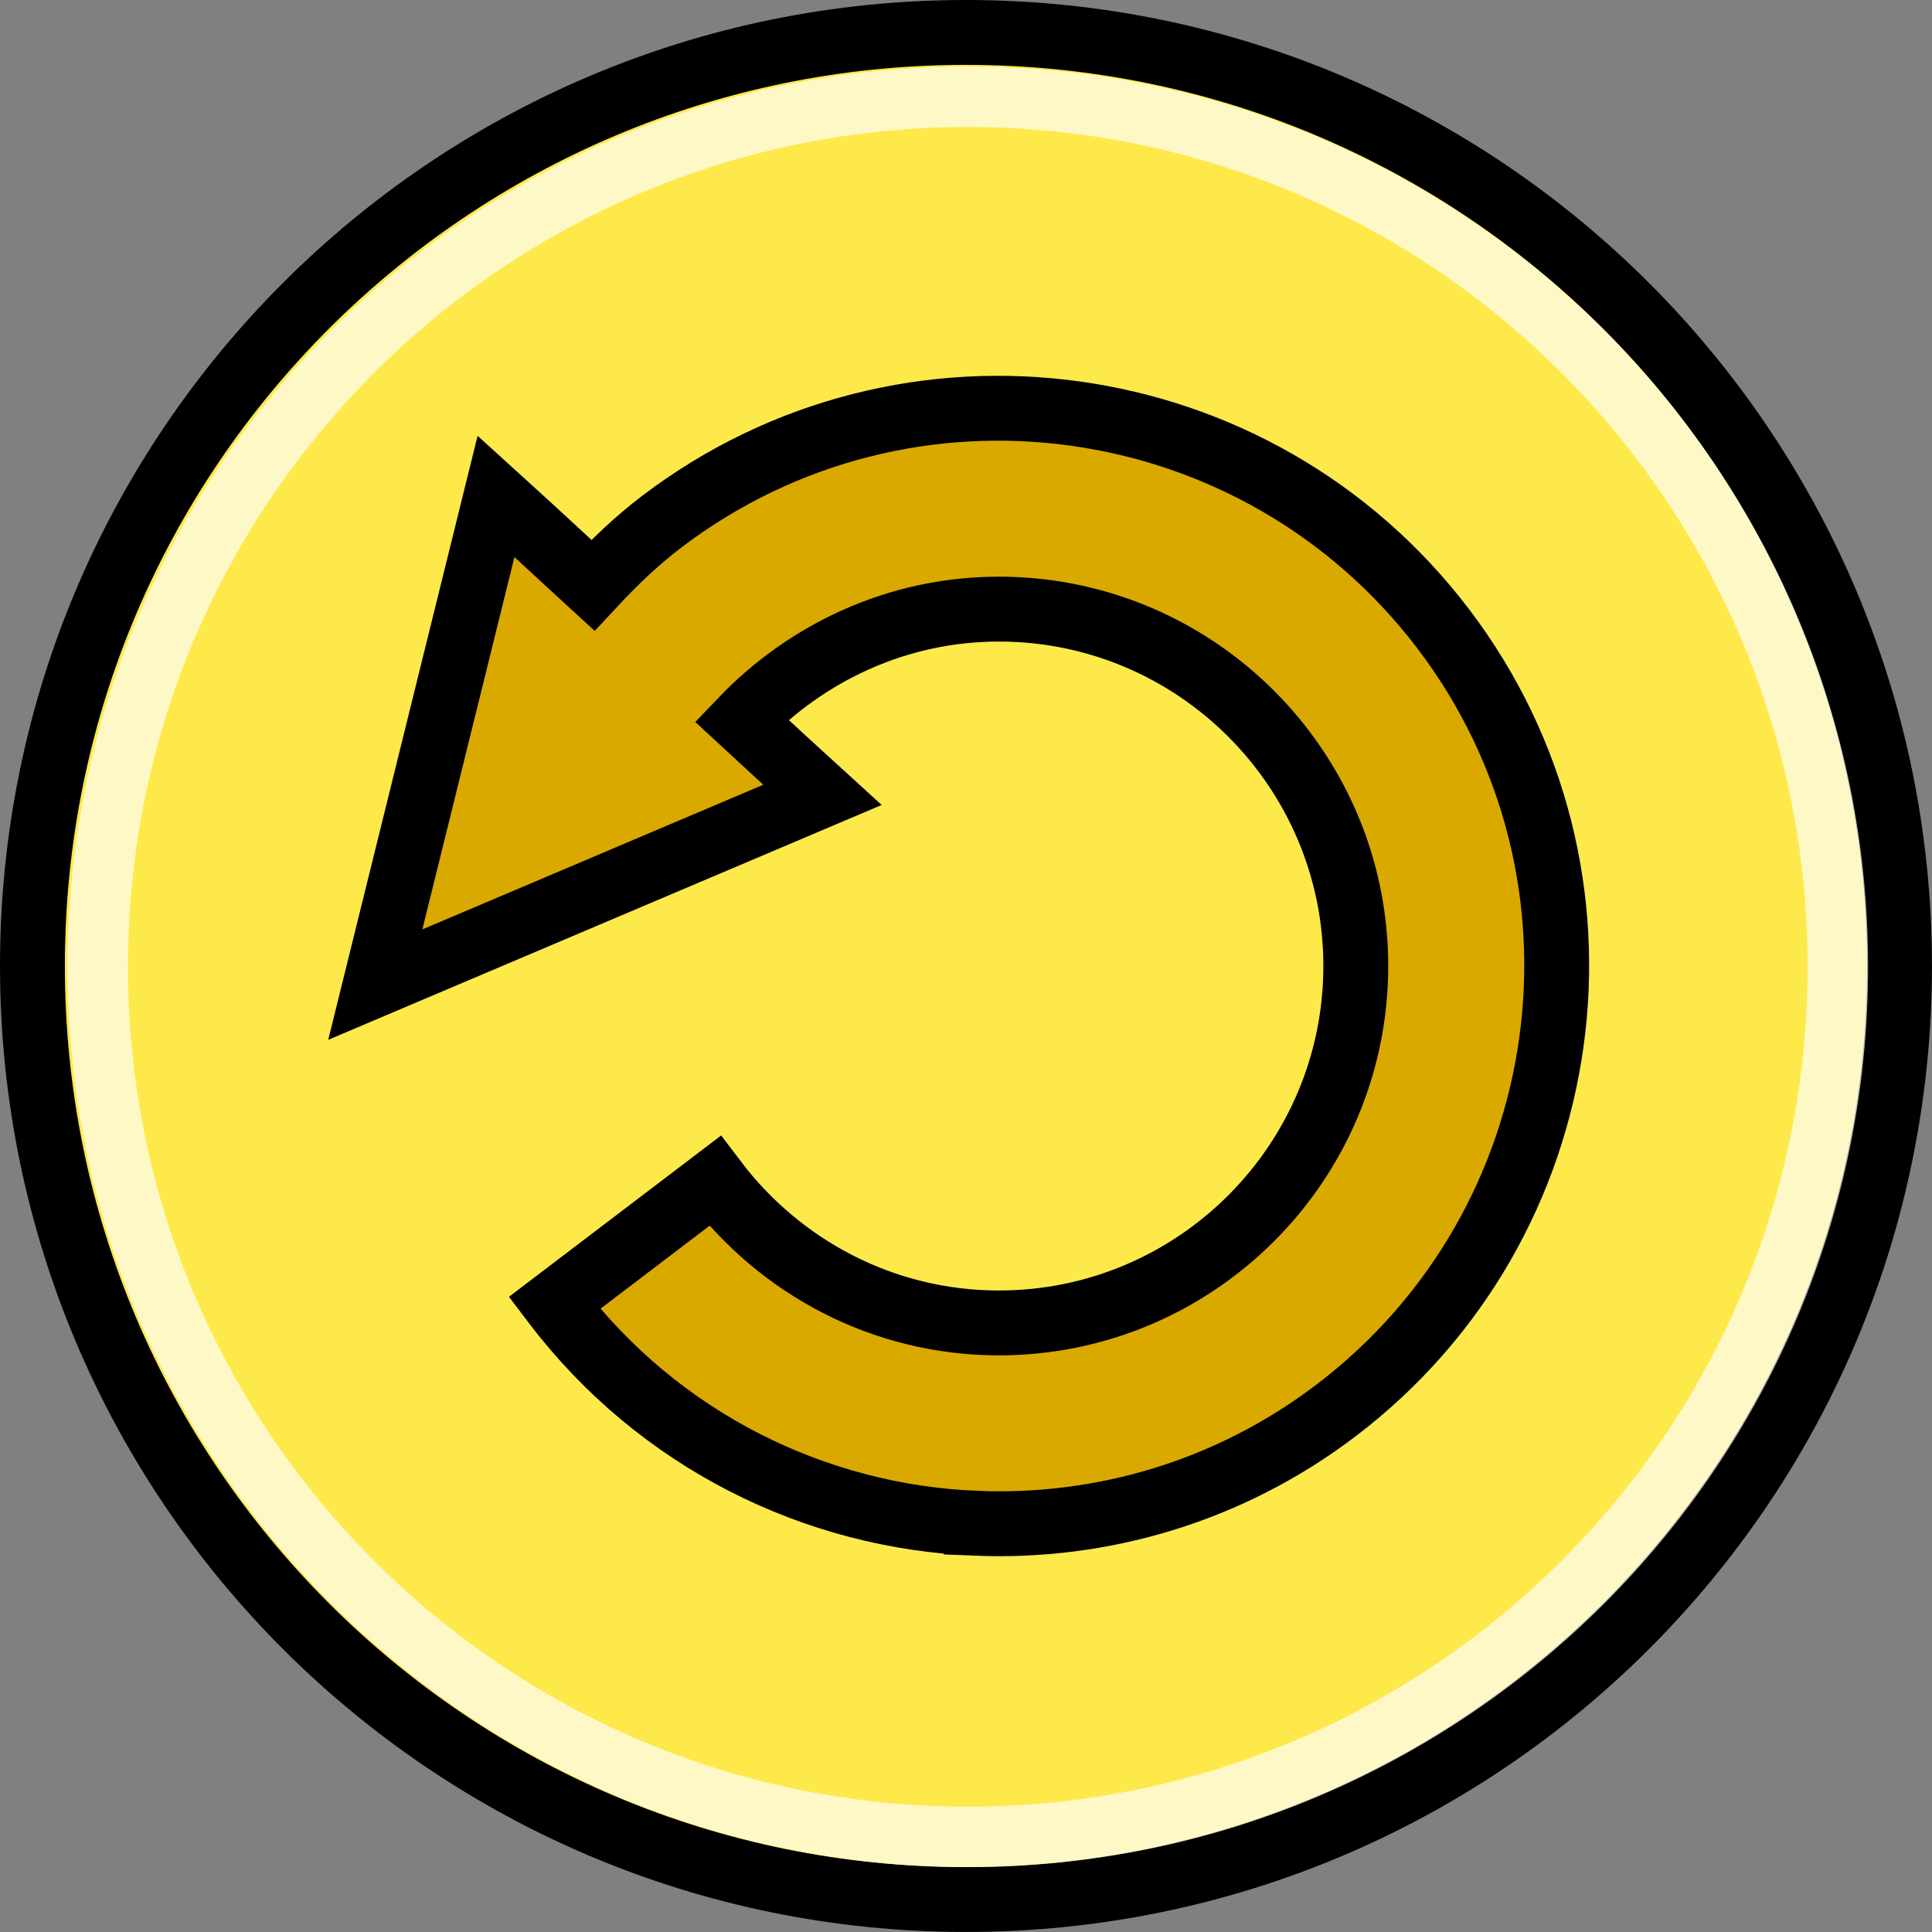
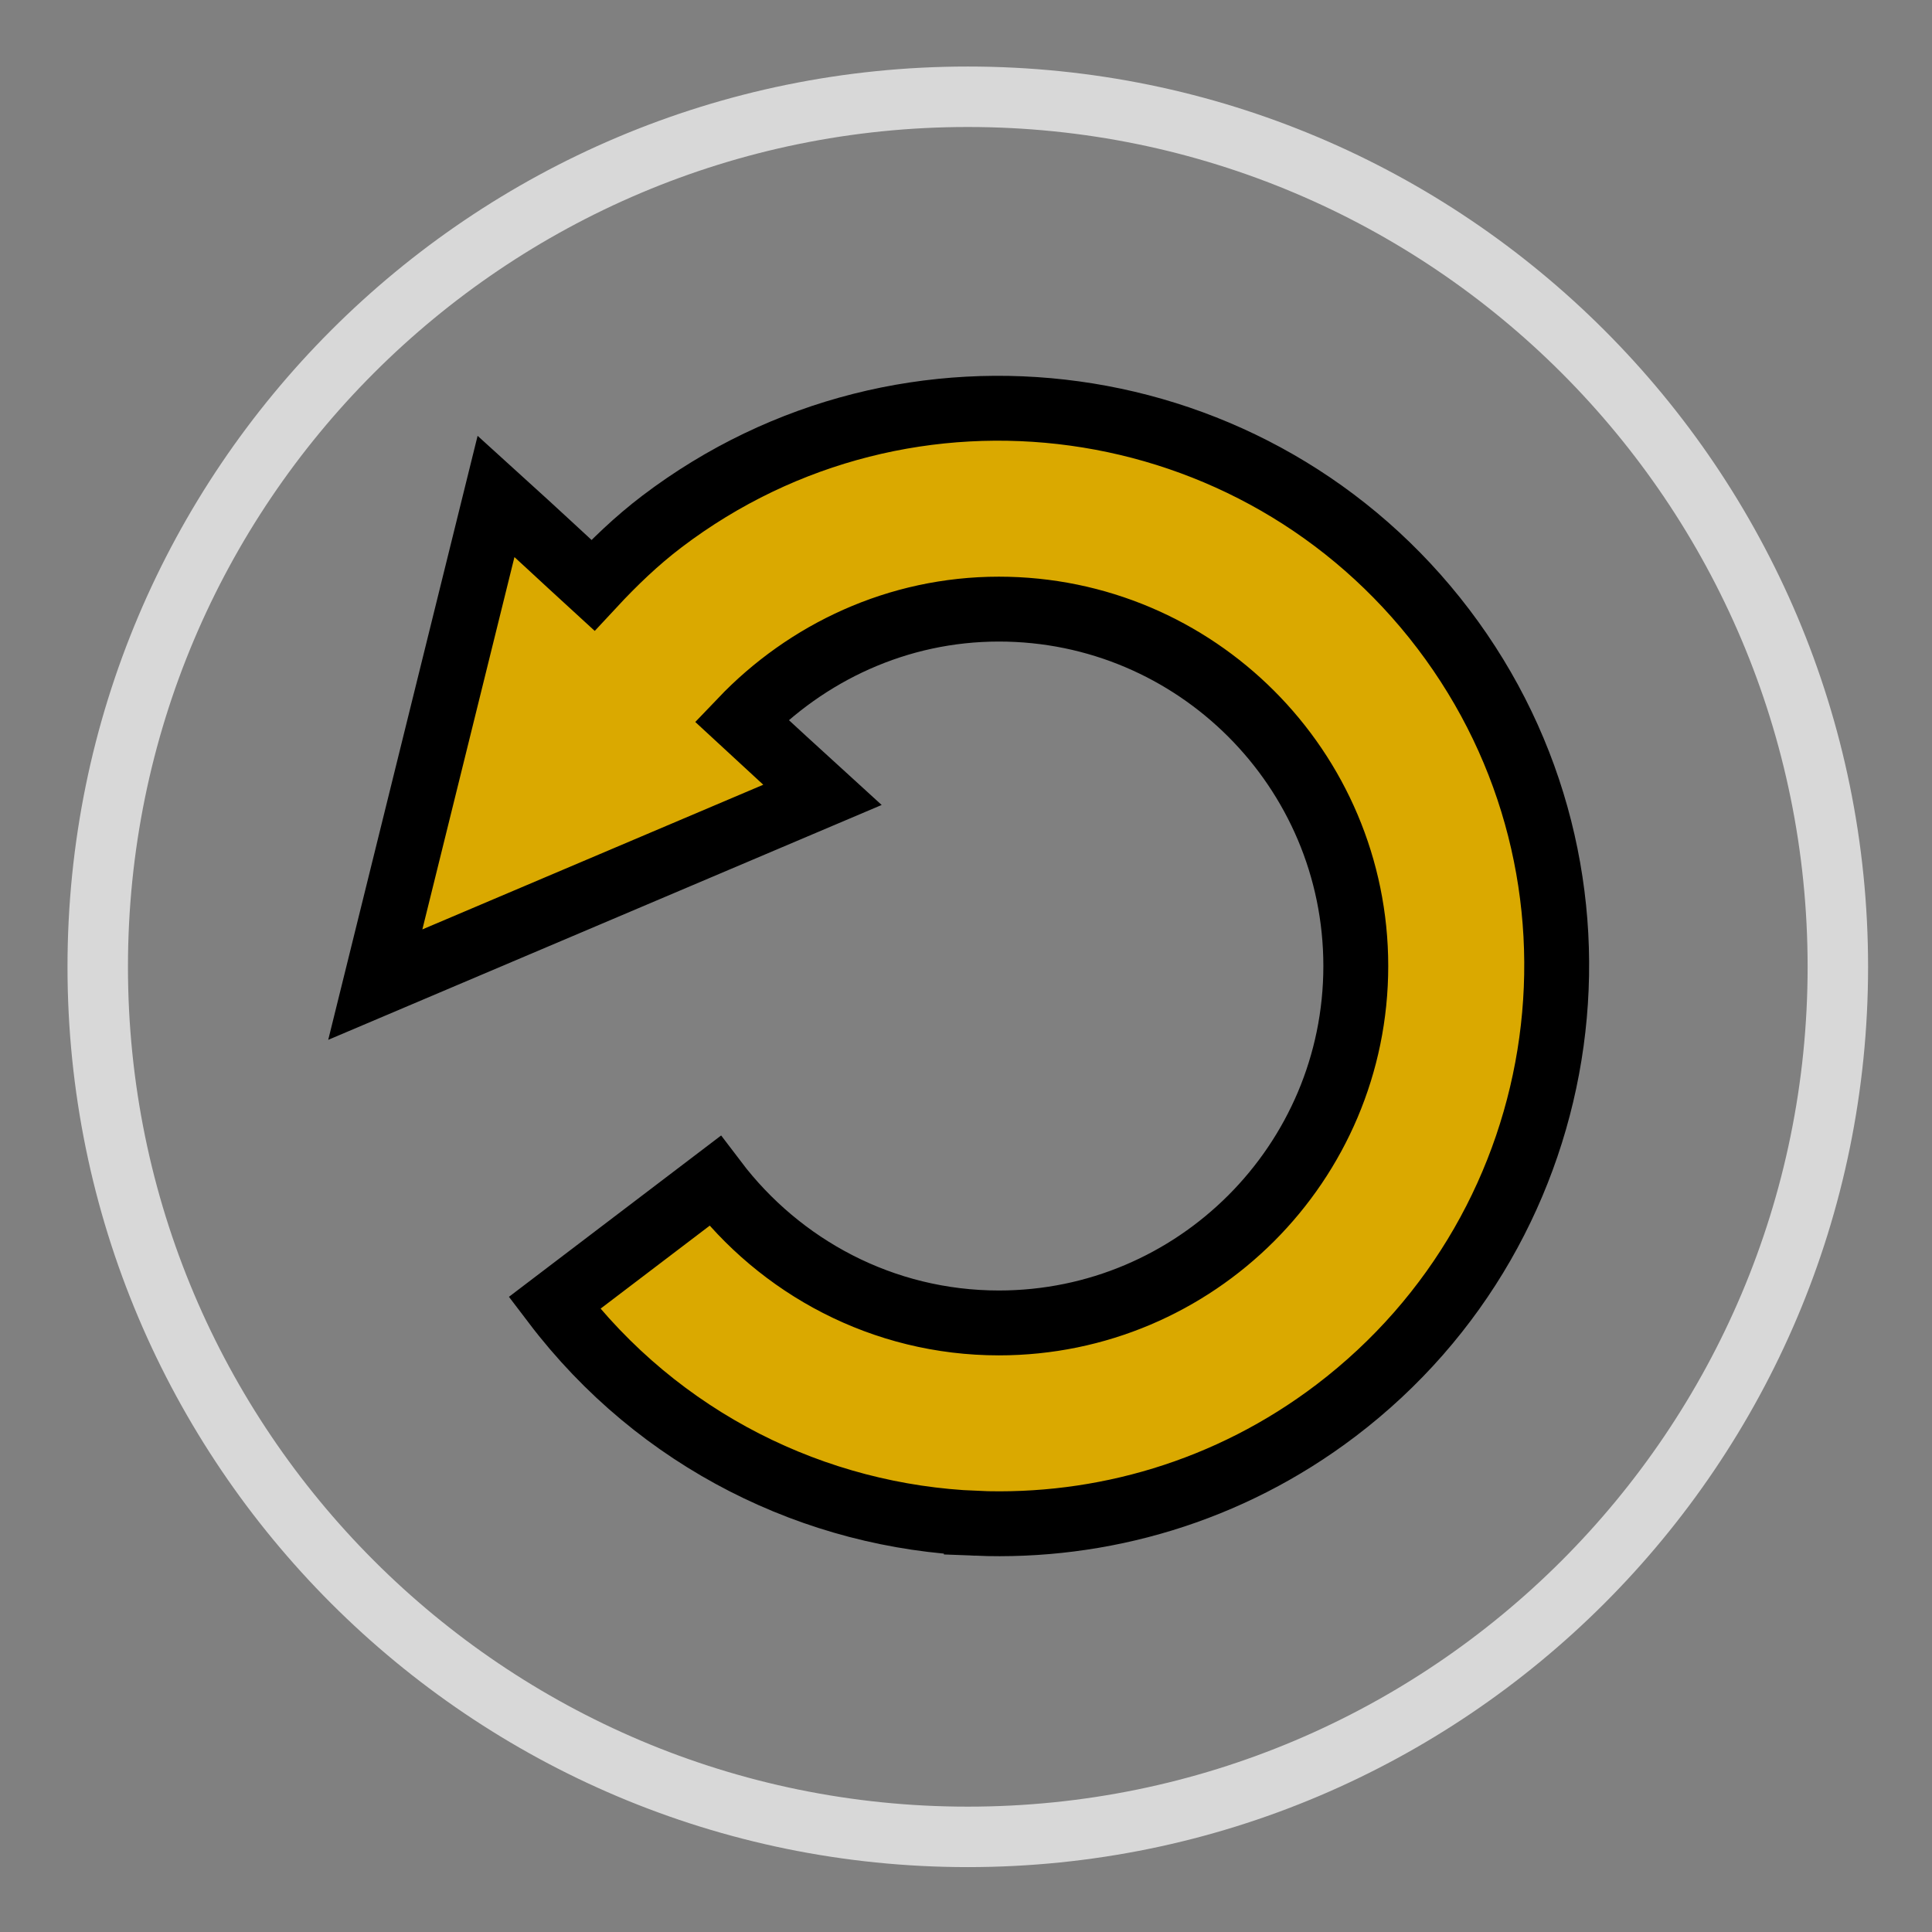
<svg xmlns="http://www.w3.org/2000/svg" xmlns:ns1="http://www.inkscape.org/namespaces/inkscape" xmlns:ns2="http://sodipodi.sourceforge.net/DTD/sodipodi-0.dtd" xmlns:xlink="http://www.w3.org/1999/xlink" id="svg0" viewBox="0 0 45.503 45.503" version="1.0" ns1:version="0.48.4 r9939" width="100%" height="100%" ns2:docname="'Revert' Button.svg" ns1:export-filename="G:\Sparkle Touch\Pictures\'Revert' button.png" ns1:export-xdpi="506.34" ns1:export-ydpi="506.34">
  <rect x="0" y="0" width="45.503" height="45.503" fill="#808080" stroke="none" />
  <ns2:namedview pagecolor="#ffffff" bordercolor="#666666" borderopacity="1" objecttolerance="10" gridtolerance="10" guidetolerance="10" ns1:pageopacity="0" ns1:pageshadow="2" ns1:window-width="1440" ns1:window-height="844" id="namedview3021" showgrid="false" ns1:zoom="8.0728027" ns1:cx="-11.749478" ns1:cy="26.518073" ns1:window-x="-4" ns1:window-y="-4" ns1:window-maximized="1" ns1:current-layer="svg0" fit-margin-top="0" fit-margin-left="0" fit-margin-right="0" fit-margin-bottom="0" />
  <defs id="defs">
    <linearGradient id="G3" y2="34.826" gradientUnits="userSpaceOnUse" x2="24.031" y1="7.024" x1="14.66">
      <stop id="s3" stop-color="#fcf9fb" offset="0" />
      <stop id="s4" stop-color="#fcf9fb" stop-opacity="0" offset="1" />
    </linearGradient>
    <radialGradient id="R0" gradientUnits="userSpaceOnUse" cy="32.797" cx="28.935" gradientTransform="matrix(1,-0.2,0.2,1,-3.8,6.8)" r="22" fx="28.935" fy="32.797">
      <stop id="s1" stop-color="#e6cf00" offset="0" />
      <stop id="s2" stop-color="#fde94a" offset="1" />
    </radialGradient>
    <radialGradient id="R1" gradientUnits="userSpaceOnUse" cy="25.531" cx="17.312" gradientTransform="matrix(2.4,0,0,0.67,-17.1,22.4)" r="9.688">
      <stop id="s5" stop-opacity=".63" offset="0" />
      <stop id="s6" stop-opacity="0" offset="1" />
    </radialGradient>
    <linearGradient ns1:collect="always" xlink:href="#G3" id="linearGradient2995" gradientUnits="userSpaceOnUse" x1="14.66" y1="7.024" x2="24.031" y2="34.826" gradientTransform="matrix(0.312,-0.145,0.145,0.312,32.388,-0.051)" />
    <radialGradient ns1:collect="always" xlink:href="#R0" id="radialGradient3011" gradientUnits="userSpaceOnUse" gradientTransform="matrix(1,-0.2,0.2,1,78.2,6.8)" cx="28.935" cy="32.797" fx="28.935" fy="32.797" r="22" />
    <radialGradient id="R0-4" gradientUnits="userSpaceOnUse" cy="32.797" cx="28.935" gradientTransform="matrix(1,-0.2,0.2,1,-3.8,6.8)" r="22" fx="28.935" fy="32.797">
      <stop id="s1-8" stop-color="#e6cf00" offset="0" />
      <stop id="s2-8" stop-color="#fde94a" offset="1" />
    </radialGradient>
    <radialGradient id="R0-45" gradientUnits="userSpaceOnUse" cy="32.797" cx="28.935" gradientTransform="matrix(1,-0.2,0.2,1,-3.8,6.8)" r="22" fx="28.935" fy="32.797">
      <stop id="s1-5" stop-color="#e6cf00" offset="0" />
      <stop id="s2-1" stop-color="#fde94a" offset="1" />
    </radialGradient>
    <radialGradient id="R0-45-7" gradientUnits="userSpaceOnUse" cy="32.797" cx="28.935" gradientTransform="matrix(1,-0.2,0.2,1,-3.8,6.8)" r="22" fx="28.935" fy="32.797">
      <stop id="s1-5-6" stop-color="#e6cf00" offset="0" />
      <stop id="s2-1-1" stop-color="#fde94a" offset="1" />
    </radialGradient>
    <radialGradient r="22" fy="32.797" fx="28.935" cy="32.797" cx="28.935" gradientTransform="matrix(1,-0.2,0.2,1,78.2,6.8)" gradientUnits="userSpaceOnUse" id="radialGradient4007" xlink:href="#R0-45-7" ns1:collect="always" />
    <radialGradient ns1:collect="always" xlink:href="#R0-45-7-7" id="radialGradient3986-5-2" gradientUnits="userSpaceOnUse" gradientTransform="matrix(1,-0.2,0.2,1,78.2,6.8)" cx="28.935" cy="32.797" fx="28.935" fy="32.797" r="22" />
    <radialGradient id="R0-45-7-7" gradientUnits="userSpaceOnUse" cy="32.797" cx="28.935" gradientTransform="matrix(1,-0.2,0.2,1,-3.8,6.8)" r="22" fx="28.935" fy="32.797">
      <stop id="s1-5-6-9" stop-color="#e6cf00" offset="0" style="stop-color:#e6ce00;stop-opacity:1;" />
      <stop id="s2-1-1-5" stop-color="#fde94a" offset="1" />
    </radialGradient>
    <radialGradient ns1:collect="always" xlink:href="#R0-45-3" id="radialGradient4065-4" gradientUnits="userSpaceOnUse" gradientTransform="matrix(1,-0.2,0.2,1,78.2,6.8)" cx="28.935" cy="32.797" fx="28.935" fy="32.797" r="22" />
    <radialGradient id="R0-45-3" gradientUnits="userSpaceOnUse" cy="32.797" cx="28.935" gradientTransform="matrix(1,-0.2,0.2,1,-3.8,6.8)" r="22" fx="28.935" fy="32.797">
      <stop id="s1-5-1" stop-color="#e6cf00" offset="0" />
      <stop id="s2-1-2" stop-color="#fde94a" offset="1" />
    </radialGradient>
    <radialGradient id="R0-45-38" gradientUnits="userSpaceOnUse" cy="32.797" cx="28.935" gradientTransform="matrix(1,-0.2,0.2,1,-3.8,6.8)" r="22" fx="28.935" fy="32.797">
      <stop id="s1-5-7" stop-color="#e6cf00" offset="0" />
      <stop id="s2-1-4" stop-color="#fde94a" offset="1" />
    </radialGradient>
    <radialGradient ns1:collect="always" xlink:href="#R0-45-7-7" id="radialGradient4168" gradientUnits="userSpaceOnUse" gradientTransform="matrix(1,-0.2,0.2,1,78.2,6.8)" cx="28.935" cy="32.797" fx="28.935" fy="32.797" r="22" />
    <radialGradient id="R0-45-38-7" gradientUnits="userSpaceOnUse" cy="32.797" cx="28.935" gradientTransform="matrix(1,-0.2,0.2,1,-3.8,6.8)" r="22" fx="28.935" fy="32.797">
      <stop id="s1-5-7-7" stop-color="#e6cf00" offset="0" />
      <stop id="s2-1-4-9" stop-color="#fde94a" offset="1" />
    </radialGradient>
  </defs>
  <g ns1:groupmode="layer" id="layer1" ns1:label="Circle" style="display:inline" transform="translate(-1.249,-1.249)">
    <g id="g4128" transform="matrix(-1,0,0,1,48,0)">
-       <path transform="translate(1.269,-0.65)" d="m 44.718,24.65 c 0,12.143 -9.844,21.987 -21.987,21.987 -12.143,0 -21.987,-9.844 -21.987,-21.987 0,-12.143 9.844,-21.987 21.987,-21.987 12.143,0 21.987,9.844 21.987,21.987 z" ns2:ry="21.987408" ns2:rx="21.987408" ns2:cy="24.649992" ns2:cx="22.730644" id="path3932" style="color:#000000;fill:url(#radialGradient4168);fill-opacity:1;fill-rule:nonzero;stroke:#000000;stroke-width:1.528;stroke-linecap:butt;stroke-linejoin:miter;stroke-miterlimit:4;stroke-opacity:1;stroke-dasharray:none;stroke-dashoffset:0;marker:none;visibility:visible;display:inline;overflow:visible;enable-background:accumulate" ns2:type="arc" />
      <path ns2:type="arc" style="opacity:0.69;color:#000000;fill:none;stroke:#ffffff;stroke-width:1.528;stroke-linecap:butt;stroke-linejoin:miter;stroke-miterlimit:4;stroke-opacity:1;stroke-dasharray:none;stroke-dashoffset:0;marker:none;visibility:visible;display:inline;overflow:visible;enable-background:accumulate" id="path4067" ns2:cx="22.730644" ns2:cy="24.649992" ns2:rx="21.987408" ns2:ry="21.987408" d="m 44.718,24.65 c 0,12.143 -9.844,21.987 -21.987,21.987 -12.143,0 -21.987,-9.844 -21.987,-21.987 0,-12.143 9.844,-21.987 21.987,-21.987 12.143,0 21.987,9.844 21.987,21.987 z" transform="matrix(0.932,0,0,0.932,2.772,1.046)" />
    </g>
  </g>
  <g ns1:groupmode="layer" id="layer2" ns1:label="Arrows" style="display:inline" transform="translate(-1.249,-1.249)">
    <path style="color:#000000;fill:#daa900;fill-opacity:1;fill-rule:nonzero;stroke:#000000;stroke-width:1.528;stroke-linecap:butt;stroke-linejoin:miter;stroke-miterlimit:4;stroke-opacity:1;stroke-dasharray:none;stroke-dashoffset:0;marker:none;visibility:visible;display:inline;overflow:visible;enable-background:accumulate" d="m 24.244,37.126 c -3.781,-0.153 -7.47,-1.939 -9.938,-5.188 l 3.781,-2.875 c 1.533,2.022 3.954,3.344 6.688,3.344 4.637,0 8.406,-3.769 8.406,-8.406 0,-4.637 -3.769,-8.406 -8.406,-8.406 -2.386,0 -4.532,1.024 -6.062,2.625 0.703,0.651 1.377,1.268 1.906,1.75 l -10.531,4.469 2.844,-11.5 c 1.085,0.984 1.503,1.382 2.281,2.094 0.5,-0.538 1.031,-1.049 1.625,-1.5 5.775,-4.387 14.02,-3.243 18.406,2.531 4.387,5.775 3.243,14.02 -2.531,18.406 -2.526,1.919 -5.528,2.775 -8.469,2.656 z" id="path3134" ns1:connector-curvature="0" />
  </g>
</svg>